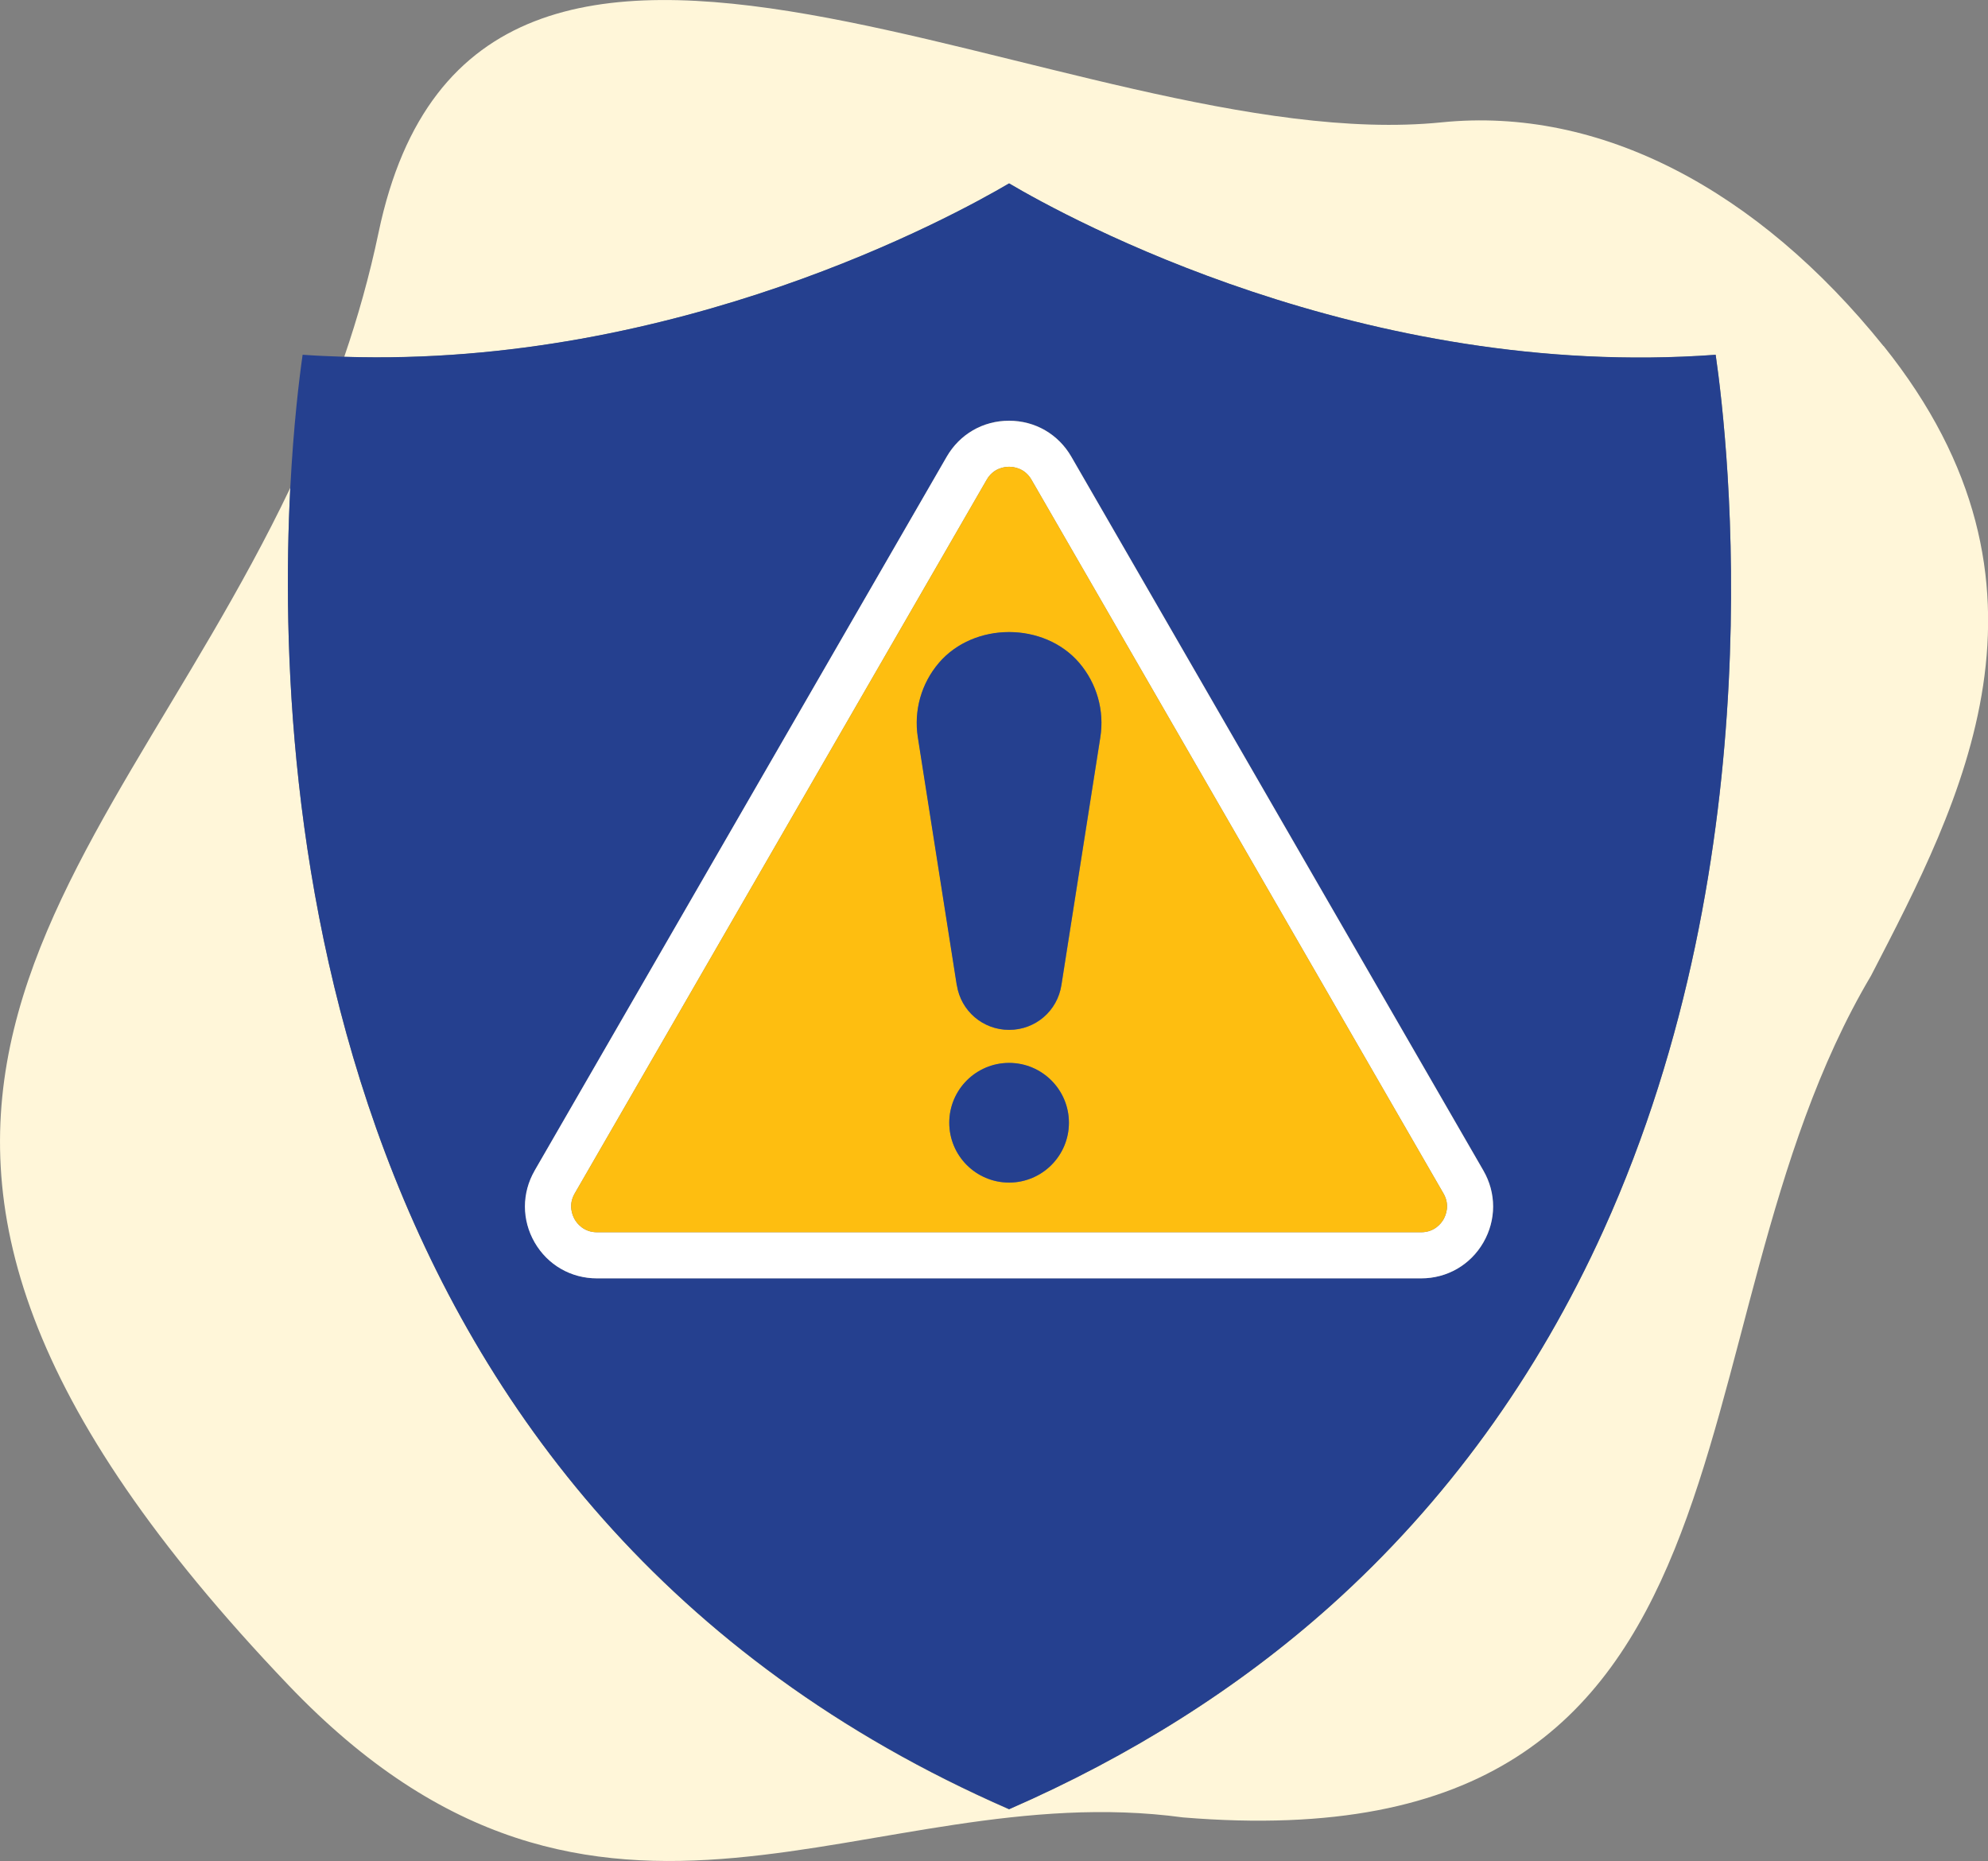
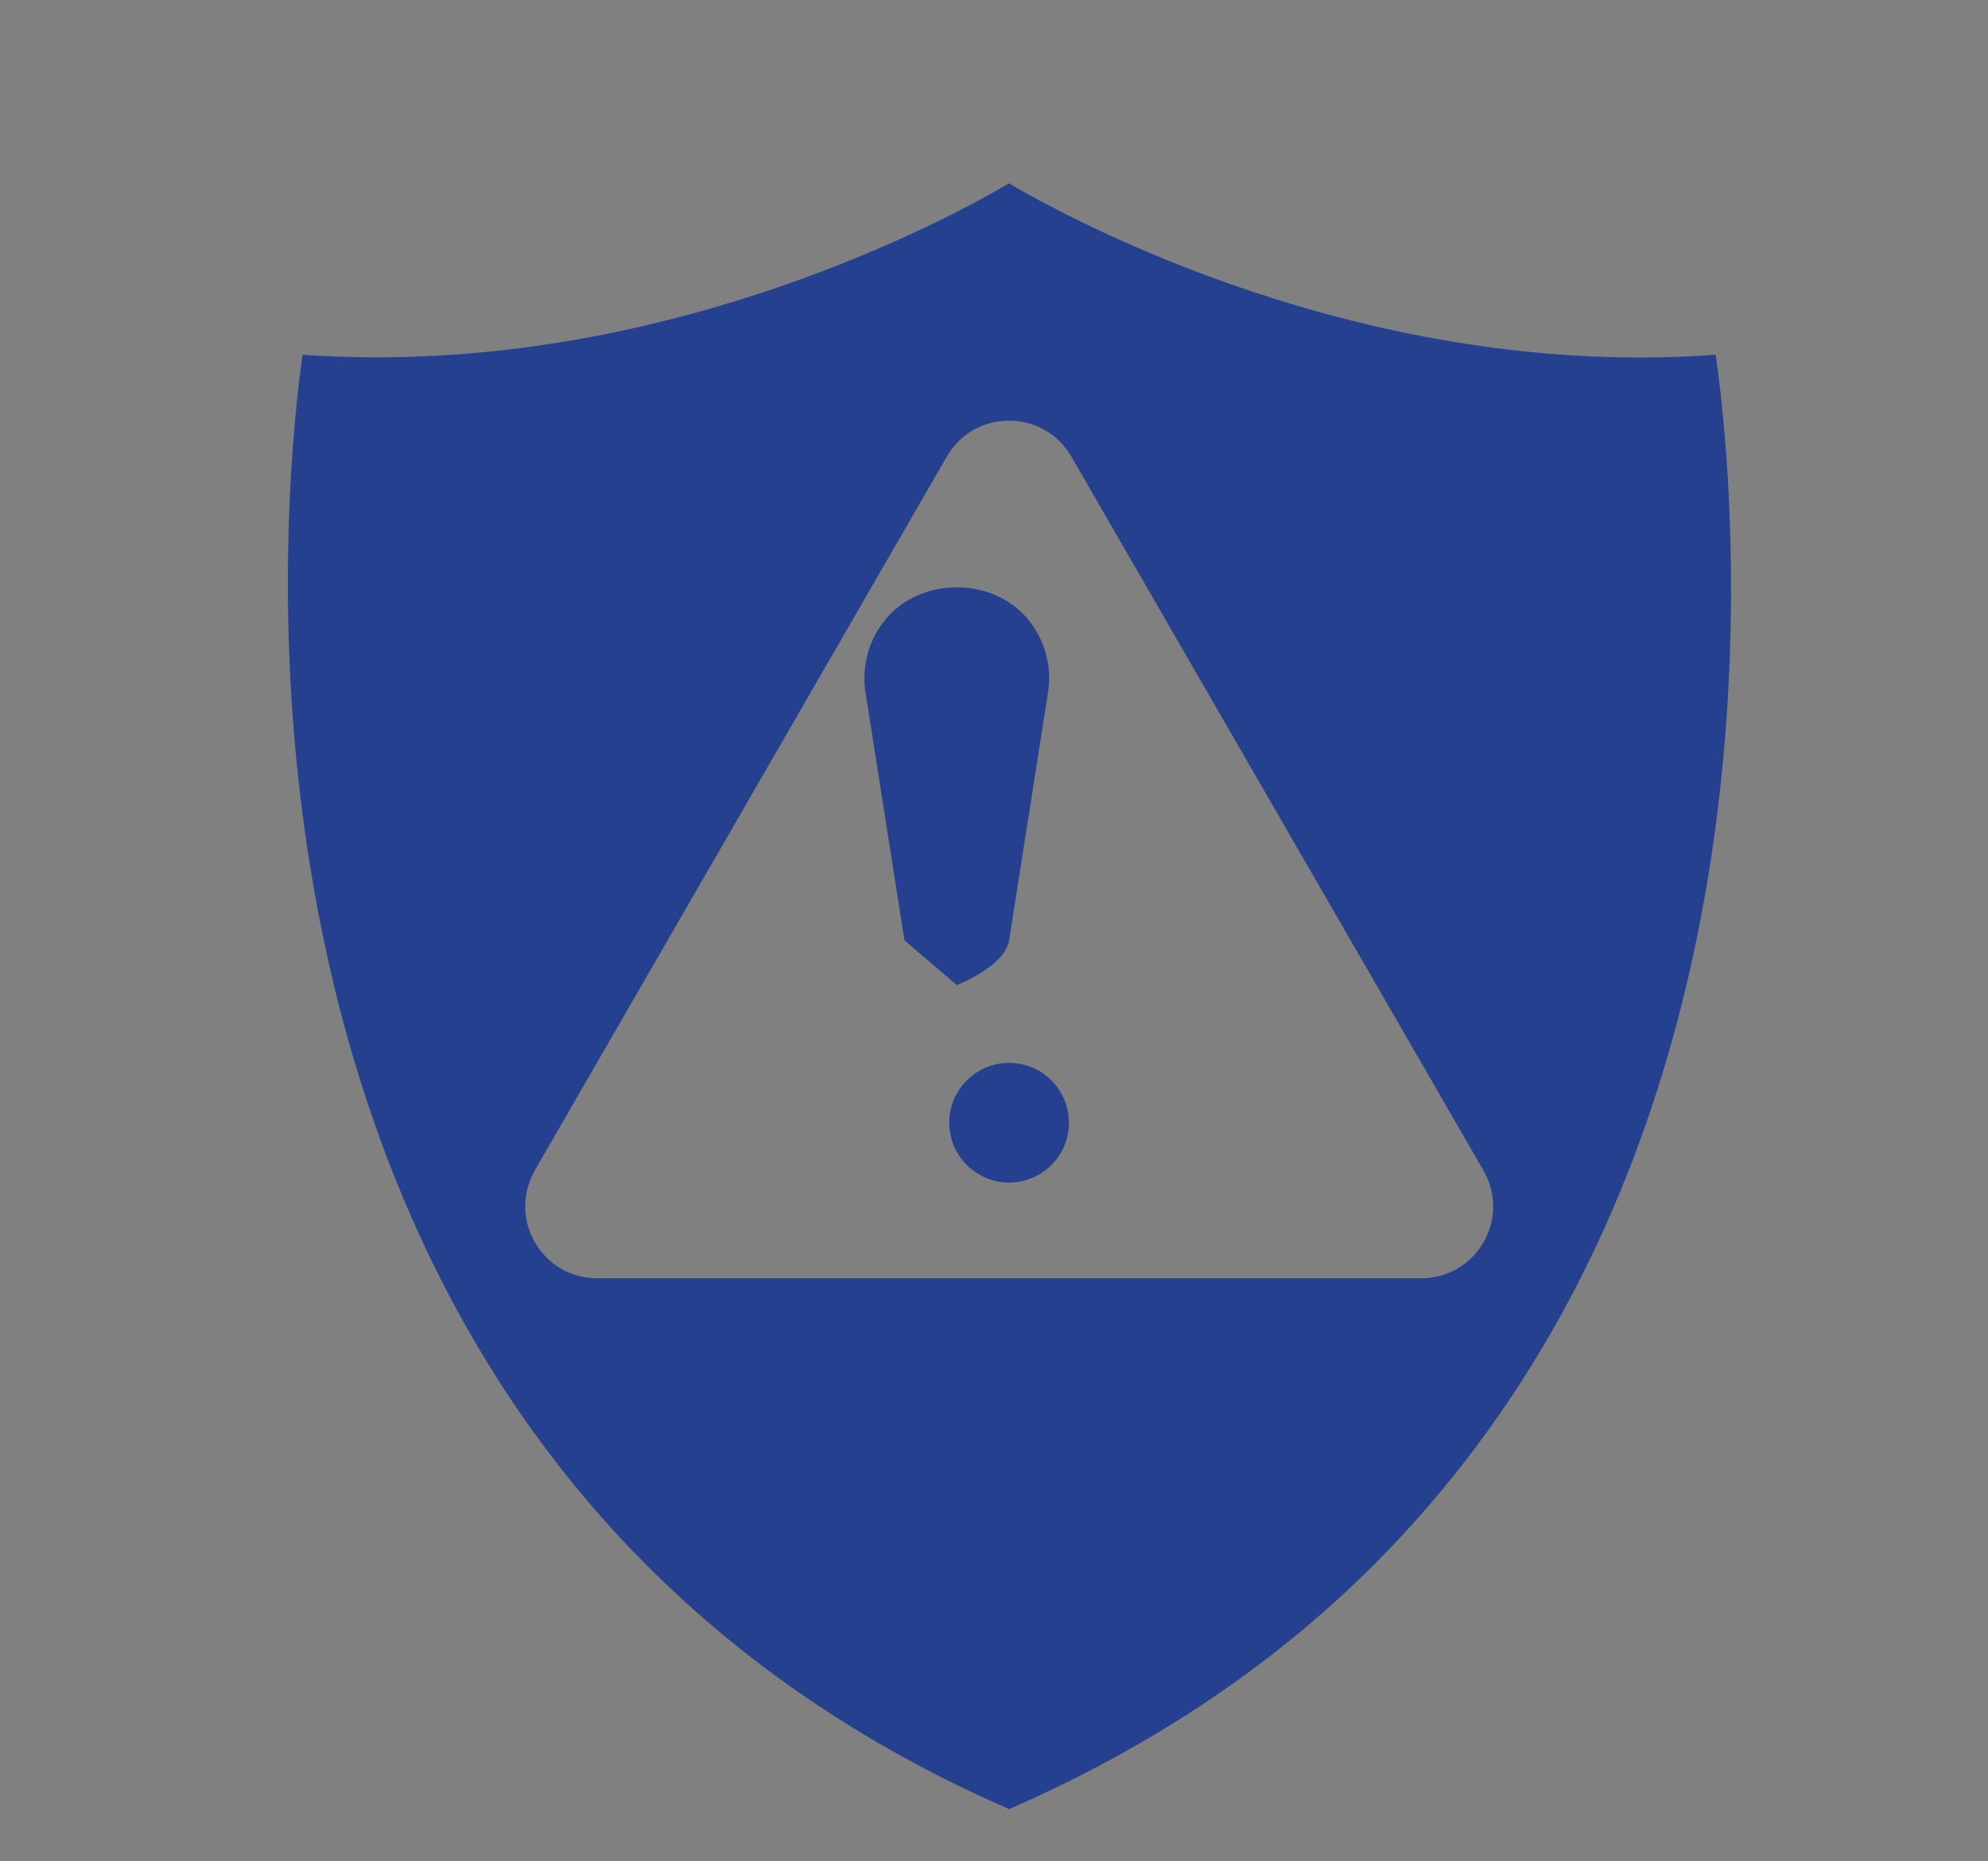
<svg xmlns="http://www.w3.org/2000/svg" id="Layer_1" data-name="Layer 1" viewBox="0 0 216 202.18">
  <rect x="0" y="0" width="216" height="202.18" fill="#808080" stroke="none" />
  <defs>
    <style>
      .cls-1 {
        fill: #febe10;
      }

      .cls-1, .cls-2, .cls-3, .cls-4 {
        stroke-width: 0px;
      }

      .cls-2 {
        fill: #fff;
      }

      .cls-3 {
        fill: #25408f;
      }

      .cls-4 {
        fill: #fff6d9;
      }
    </style>
  </defs>
-   <path class="cls-4" d="M204.64,37.59c-13.65-16.97-30.78-26.04-47.99-24.3-40.21,4.07-104.79-39.33-115.52,11.98-.99,4.73-2.26,9.21-3.73,13.5,36.21,1.15,66.16-15.26,72.24-18.84,6.33,3.74,38.55,21.42,76.77,18.62,1.41,9.7,6.41,54.02-12.17,95.07-7.2,15.9-17.17,29.63-29.63,40.8-9.97,8.94-21.75,16.37-34.98,22.14C34.69,163.84,29.8,86.82,31.54,53c-21.34,44.68-58.67,68.84-.21,130.06,33.91,35.52,63.05,9.75,97.19,14.38,65.81,5.44,51.73-52.61,74.77-91.44,9.78-18.92,22.25-42.36,1.36-68.42Z" />
  <path class="cls-3" d="M109.63,196.55c13.22-5.77,25-13.2,34.98-22.14,12.46-11.17,22.44-24.9,29.63-40.8,18.58-41.04,13.57-85.37,12.17-95.07-38.22,2.8-70.44-14.88-76.77-18.62-6.08,3.58-36.03,19.99-72.24,18.84-1.5-.05-3-.11-4.52-.22-.37,2.59-.99,7.66-1.34,14.46-1.74,33.82,3.16,110.84,78.1,143.54ZM58.1,127.16l44.77-77.55c1.41-2.45,3.94-3.91,6.77-3.91s5.35,1.46,6.77,3.91l44.77,77.55c1.41,2.44,1.41,5.37,0,7.81-1.41,2.44-3.94,3.9-6.76,3.9h-89.54c-2.82,0-5.35-1.46-6.76-3.9-1.41-2.45-1.41-5.37,0-7.81Z" />
-   <path class="cls-2" d="M64.87,138.88h89.54c2.82,0,5.35-1.46,6.76-3.9,1.41-2.45,1.41-5.37,0-7.81l-44.77-77.55c-1.41-2.45-3.94-3.91-6.77-3.91s-5.35,1.46-6.77,3.91l-44.77,77.55c-1.41,2.44-1.41,5.37,0,7.81,1.41,2.44,3.94,3.9,6.76,3.9ZM62.44,129.66l44.77-77.55c.73-1.27,1.95-1.4,2.43-1.4s1.7.14,2.43,1.4l44.77,77.55c.73,1.27.24,2.38,0,2.81-.24.42-.97,1.4-2.43,1.4h-89.54c-1.46,0-2.19-.98-2.43-1.4-.24-.43-.73-1.54,0-2.81Z" />
-   <path class="cls-1" d="M64.87,133.87h89.54c1.46,0,2.19-.98,2.43-1.4.24-.43.73-1.54,0-2.81l-44.77-77.55c-.73-1.27-1.95-1.4-2.43-1.4s-1.7.14-2.43,1.4l-44.77,77.55c-.73,1.27-.24,2.38,0,2.81.24.42.97,1.4,2.43,1.4ZM109.64,128.48c-3.58,0-6.5-2.92-6.5-6.5s2.92-6.5,6.5-6.5,6.5,2.92,6.5,6.5-2.92,6.5-6.5,6.5ZM102.02,72.02c3.82-4.46,11.43-4.46,15.25,0,1.91,2.23,2.74,5.18,2.29,8.08l-4.23,26.93c-.44,2.81-2.83,4.86-5.68,4.86s-5.24-2.04-5.68-4.86l-4.23-26.93c-.46-2.9.38-5.84,2.29-8.08Z" />
  <circle class="cls-3" cx="109.64" cy="121.97" r="6.5" />
-   <path class="cls-3" d="M103.96,107.02c.44,2.81,2.83,4.86,5.68,4.86s5.24-2.04,5.68-4.86l4.23-26.93c.46-2.9-.38-5.84-2.29-8.08-3.82-4.46-11.43-4.46-15.25,0-1.91,2.23-2.74,5.18-2.29,8.08l4.23,26.93Z" />
+   <path class="cls-3" d="M103.96,107.02s5.24-2.04,5.68-4.86l4.23-26.93c.46-2.9-.38-5.84-2.29-8.08-3.82-4.46-11.43-4.46-15.25,0-1.91,2.23-2.74,5.18-2.29,8.08l4.23,26.93Z" />
</svg>